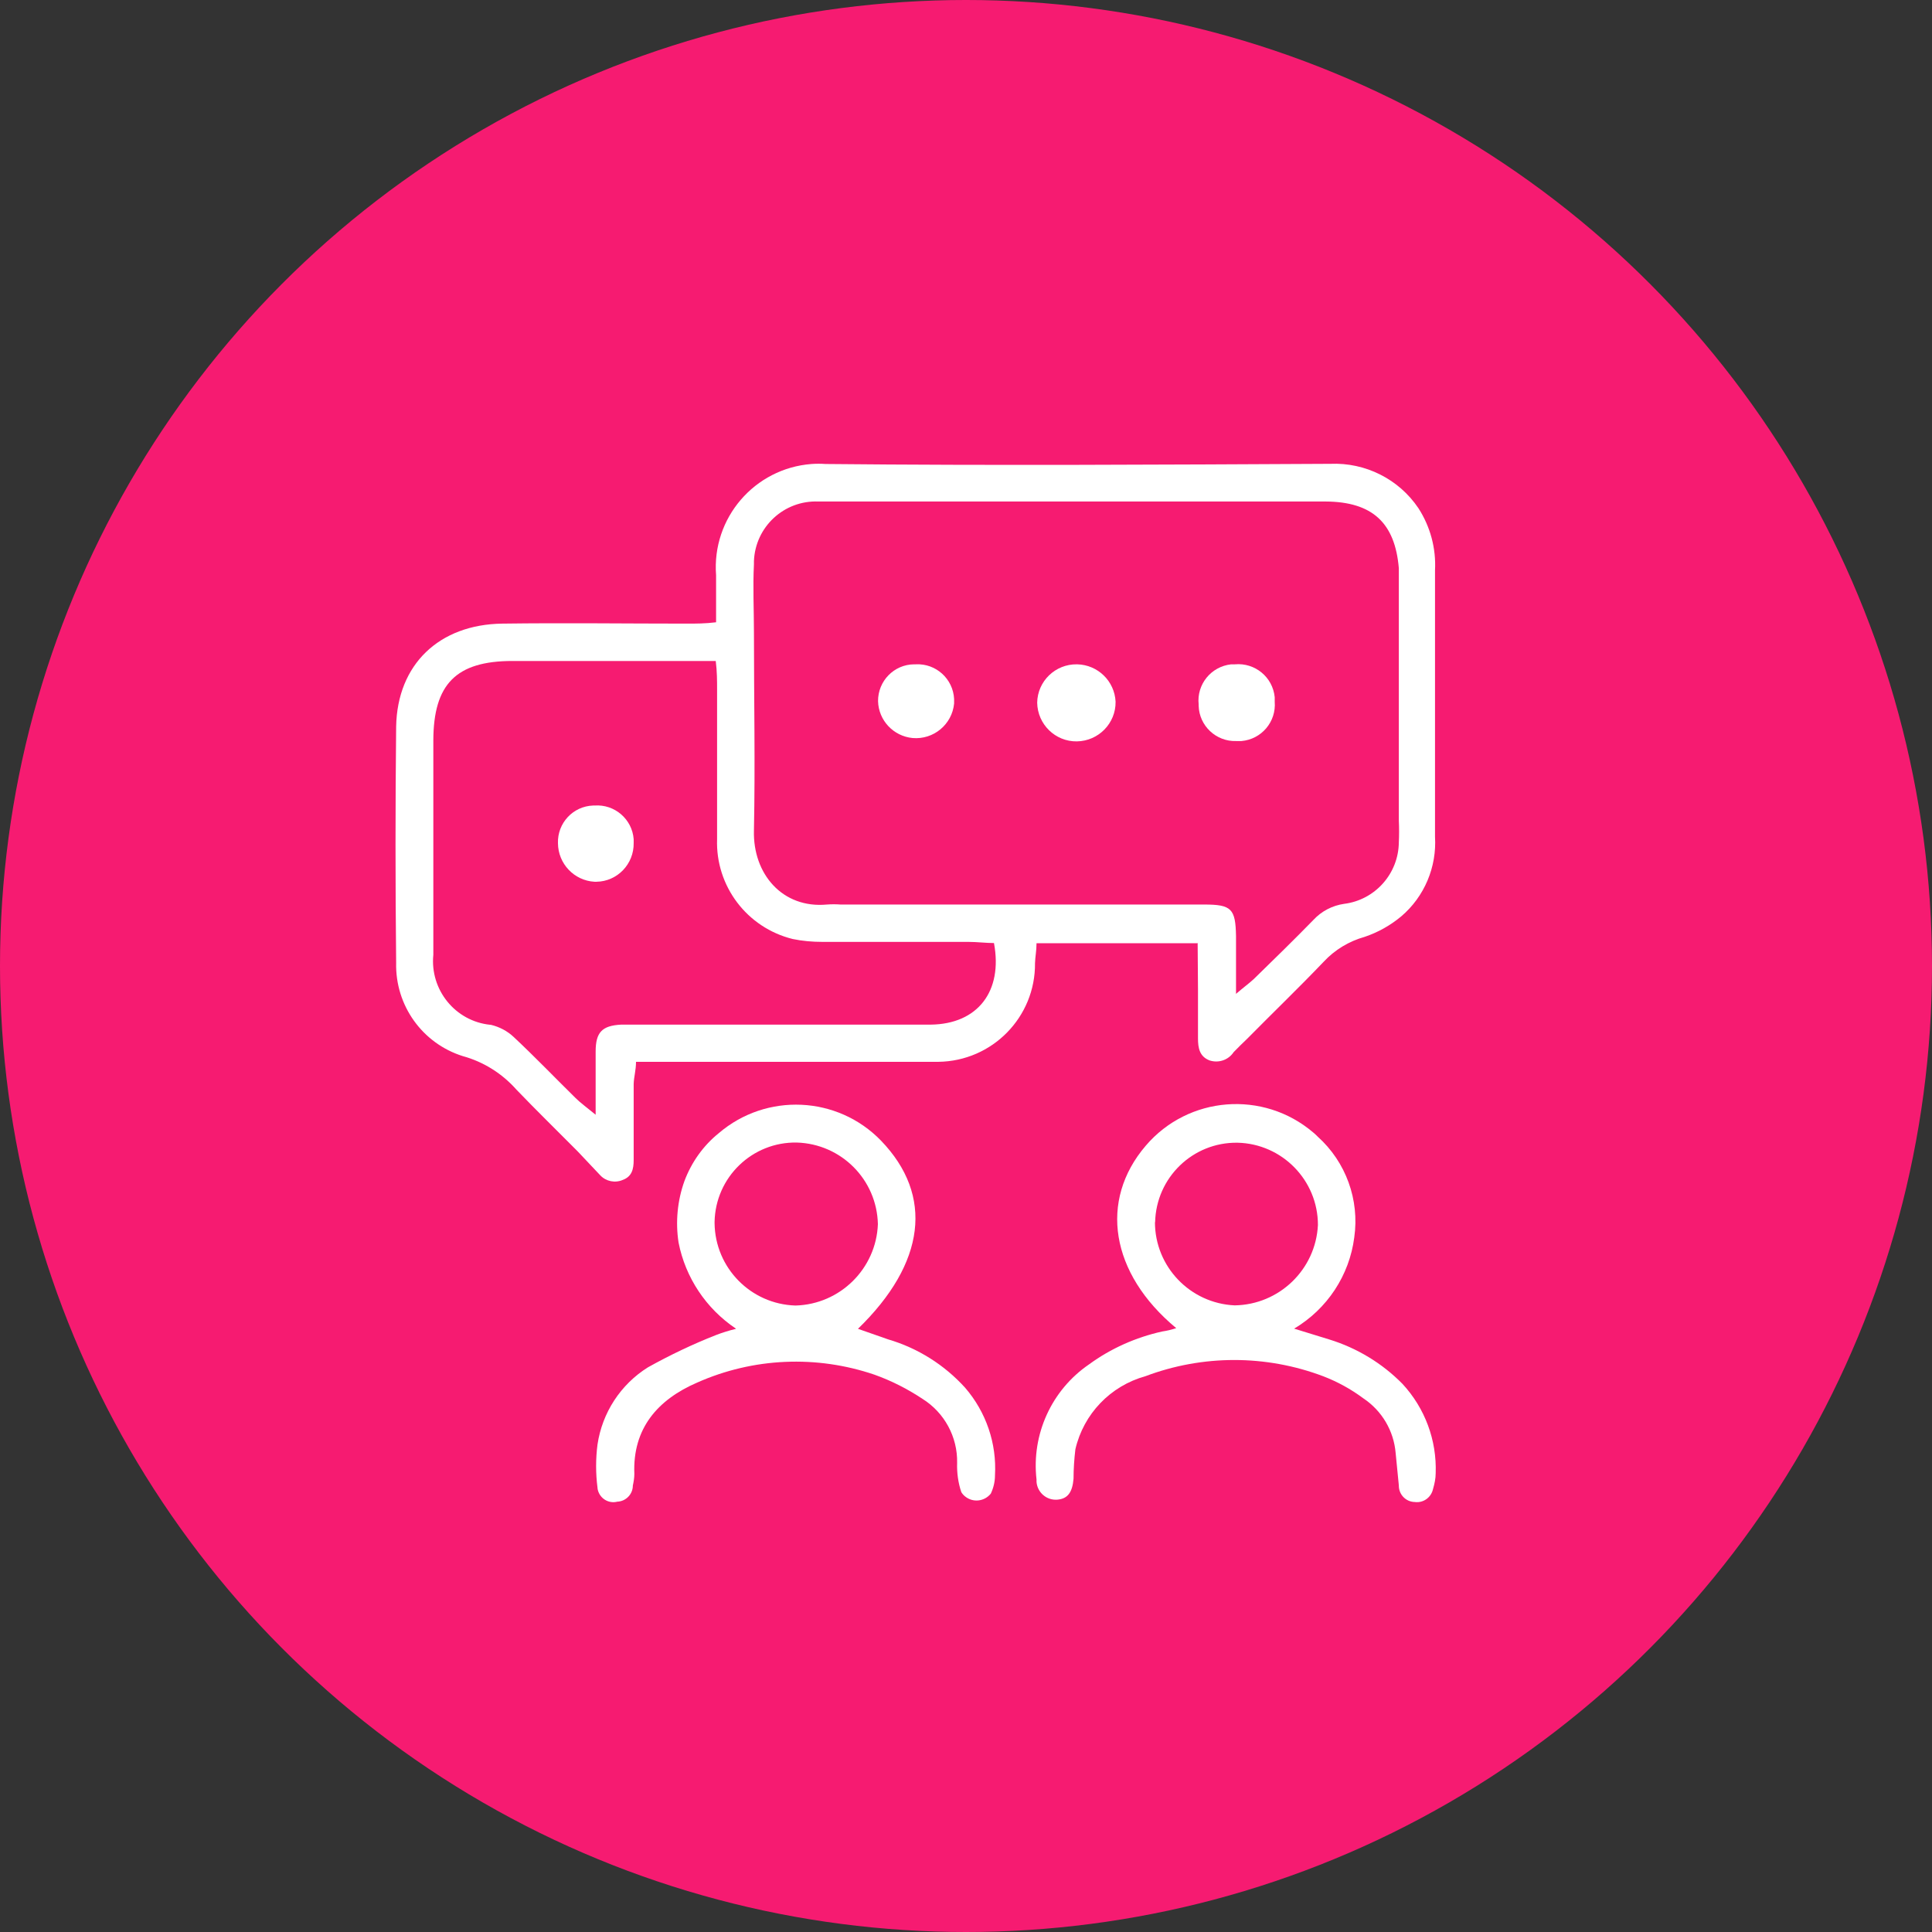
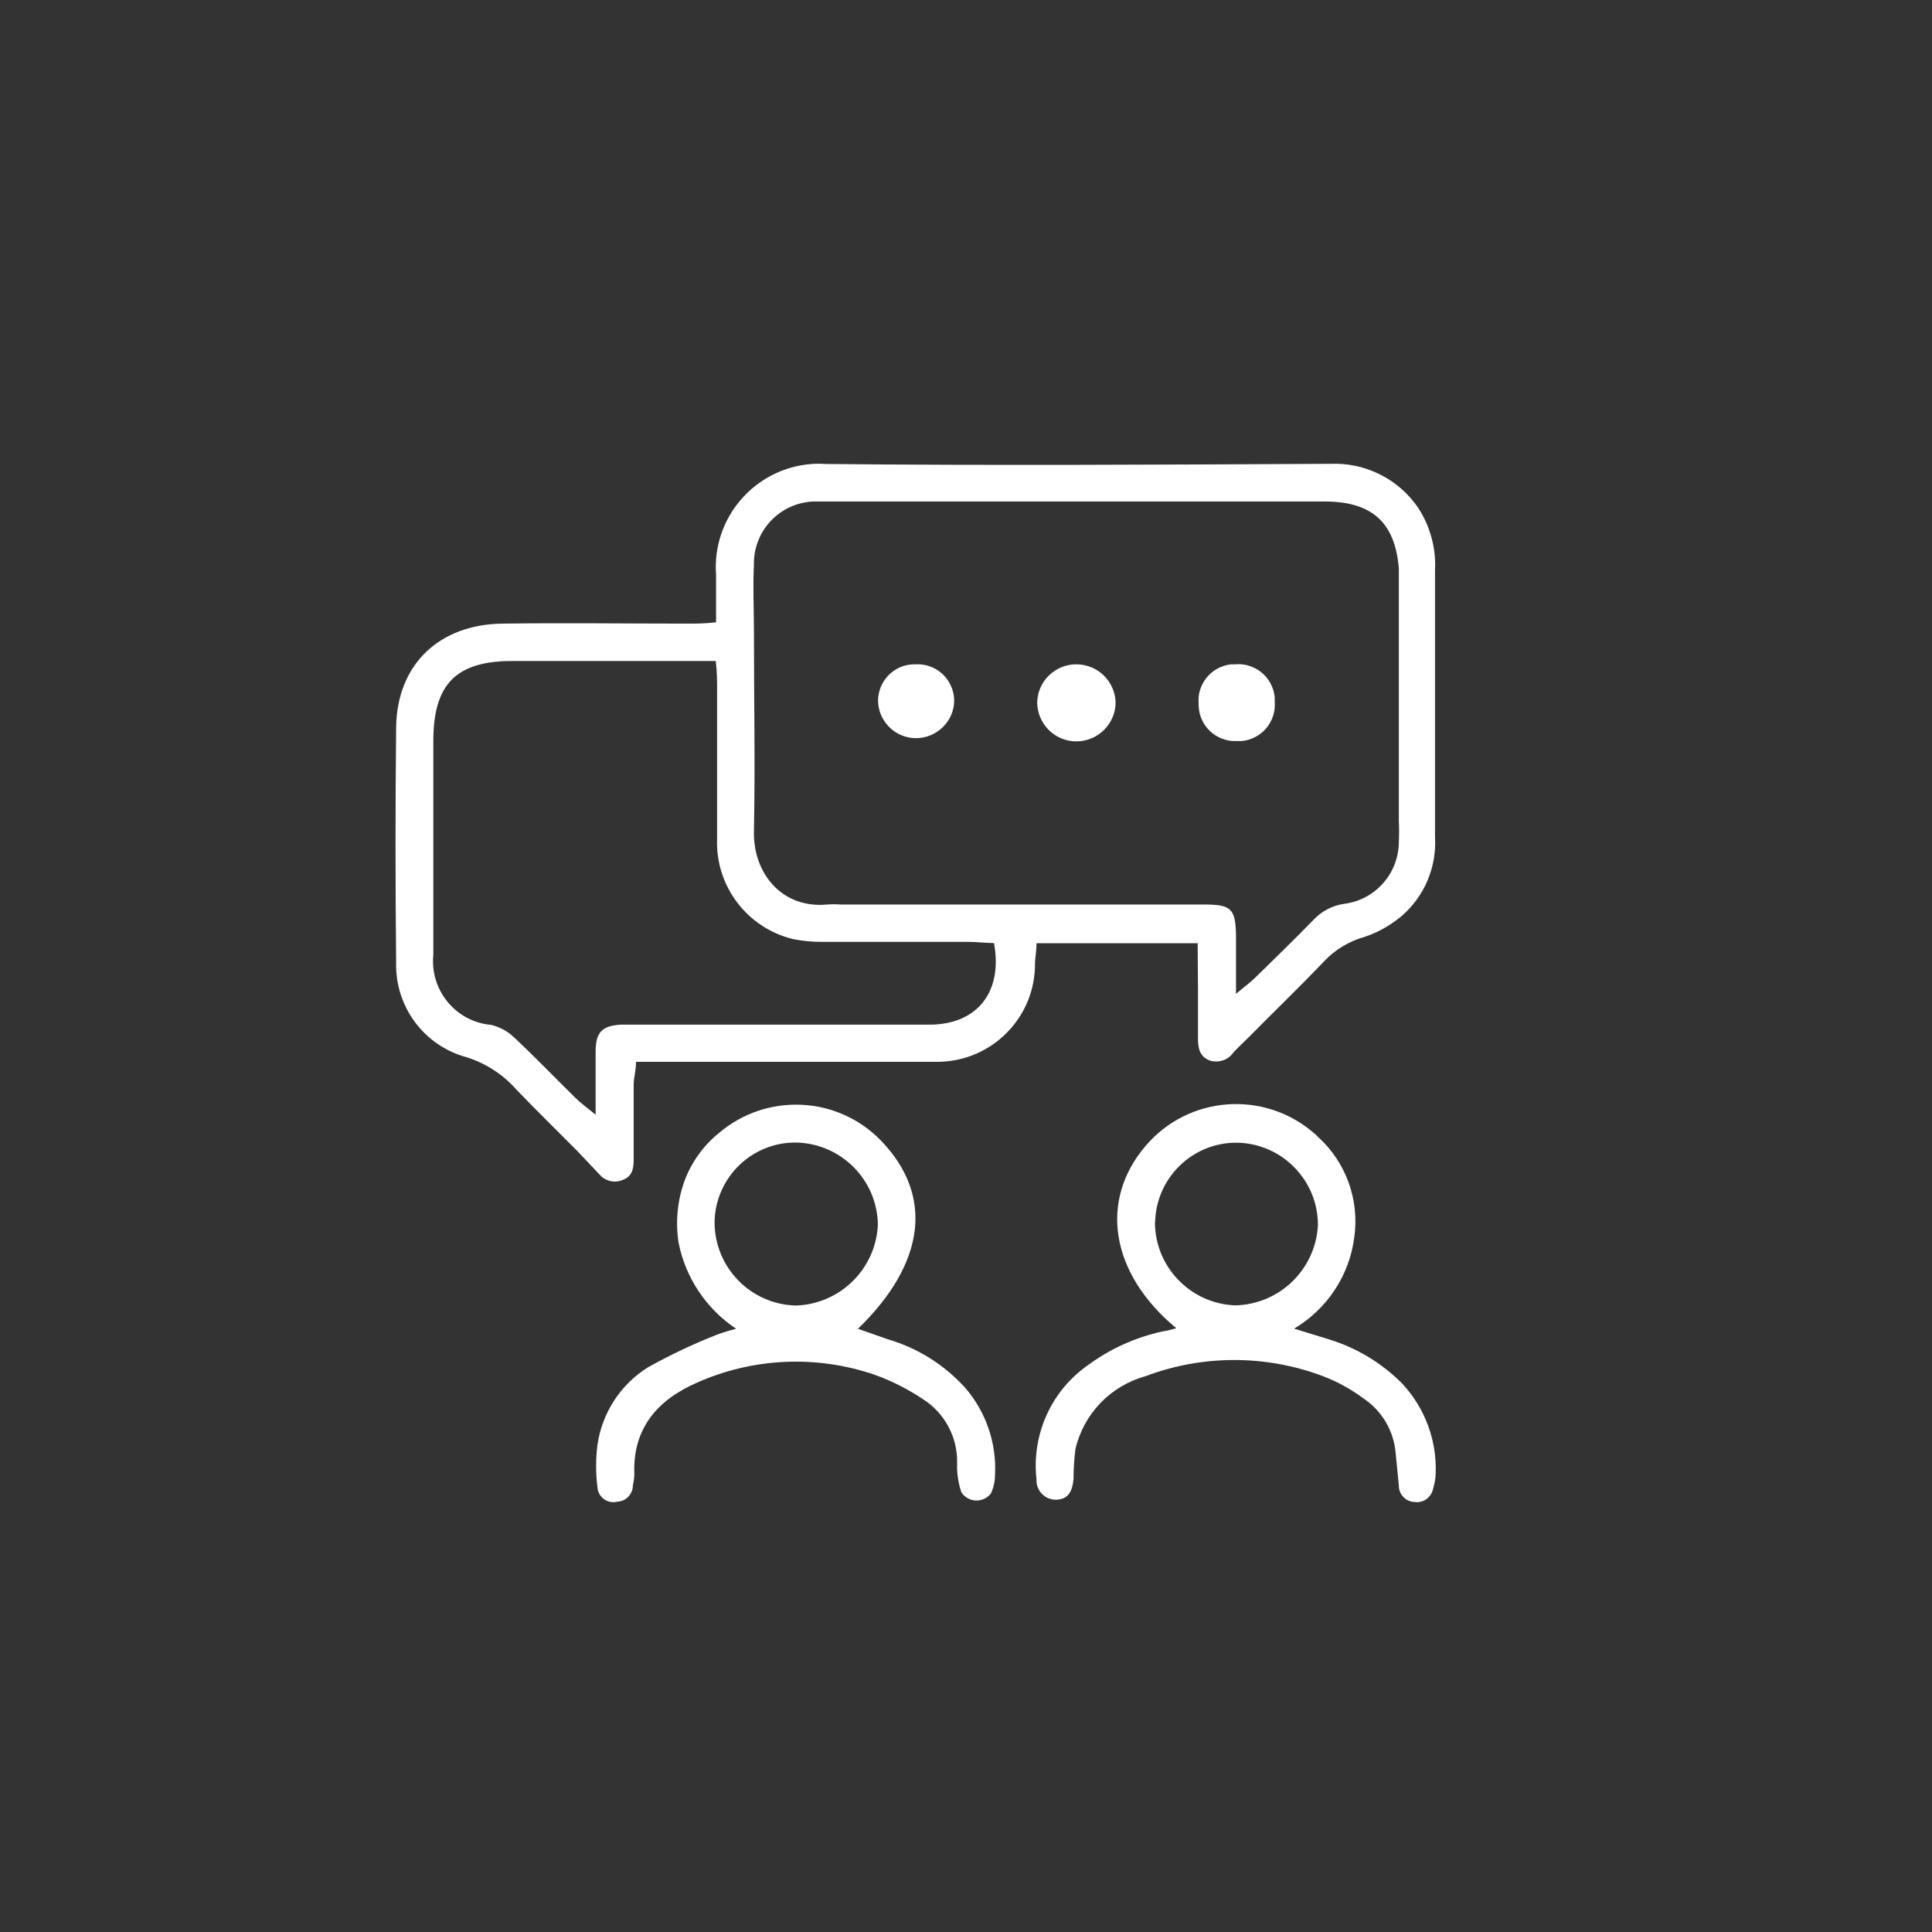
<svg xmlns="http://www.w3.org/2000/svg" id="Layer_2" data-name="Layer 2" viewBox="0 0 115.34 115.34">
  <rect x="0" y="0" width="115.34" height="115.34" fill="#333333" stroke="none" />
  <defs>
    <style>
      .cls-1 {
        fill: #fff;
      }

      .cls-2 {
        fill: url(#linear-gradient);
      }
    </style>
    <linearGradient id="linear-gradient" x1="-66.21" y1="771.25" x2="1315.41" y2="771.25" gradientTransform="translate(0 828.92) scale(1 -1)" gradientUnits="userSpaceOnUse">
      <stop offset="0" stop-color="#f61b71" />
      <stop offset=".2" stop-color="#f61b71" />
      <stop offset=".4" stop-color="#9f00ce" />
      <stop offset=".5" stop-color="#590e91" />
      <stop offset=".6" stop-color="#4f3dd7" />
      <stop offset=".7" stop-color="#0074d8" />
      <stop offset="1" stop-color="#70c7da" />
    </linearGradient>
  </defs>
  <g id="Layer_2-2" data-name="Layer 2">
    <g>
-       <circle class="cls-2" cx="57.67" cy="57.67" r="57.67" />
      <g id="Layer_2-2" data-name="Layer 2-2">
        <g id="Icons">
          <path class="cls-1" d="M71.53,56.31h-9.65c0,.46-.08.82-.09,1.19.03,3.22-2.55,5.85-5.77,5.89h-18.05c0,.5-.13.91-.14,1.33v4.54c0,.52-.1.98-.65,1.18-.46.2-1,.09-1.34-.27l-1.35-1.43c-1.22-1.23-2.46-2.44-3.66-3.69-.85-.96-1.96-1.66-3.2-2-2.42-.76-4.04-3.03-3.98-5.57-.05-4.74-.05-9.41,0-14.11.07-3.7,2.56-6.09,6.34-6.14s7.35,0,11.03,0c.52,0,1.09,0,1.73-.08v-2.81c-.26-3.41,2.29-6.38,5.7-6.64.28-.02.56-.02.83,0,10.02.1,20.05.04,30.14-.01,2.09-.09,4.09.91,5.26,2.65.71,1.1,1.06,2.4.99,3.71v15.9c.11,1.81-.63,3.58-2.02,4.76-.65.54-1.38.95-2.18,1.22-.93.26-1.78.77-2.44,1.48-1.49,1.56-3.05,3.06-4.57,4.6-.27.26-.54.52-.81.8-.31.47-.89.67-1.43.5-.61-.23-.7-.75-.7-1.32v-2.93l-.02-2.73.03-.02ZM73.76,59.36c.51-.44.81-.65,1.09-.91,1.2-1.17,2.4-2.34,3.56-3.53.48-.52,1.13-.86,1.83-.96,1.85-.23,3.25-1.8,3.27-3.67.02-.43.02-.86,0-1.3v-15.07c-.23-2.71-1.58-3.96-4.36-3.98h-30.3c-2.04-.08-3.76,1.51-3.84,3.56v.19c-.07,1.35,0,2.7,0,4.05,0,3.95.08,7.9,0,11.84-.07,2.59,1.7,4.67,4.36,4.42.27-.02.54-.02.81,0h21.71c1.63,0,1.87.25,1.9,1.88,0,1.08,0,2.13,0,3.47h-.03ZM59.35,56.3c-.49,0-1.02-.07-1.55-.07h-8.71c-.59,0-1.18-.05-1.76-.17-2.73-.67-4.62-3.16-4.52-5.97v-8.91c0-.52,0-1.09-.08-1.72h-12.13c-3.38,0-4.72,1.39-4.73,4.74v12.8c-.21,2.09,1.31,3.97,3.4,4.18h.03c.51.12.99.37,1.37.73,1.26,1.18,2.46,2.43,3.69,3.64.29.29.63.53,1.2,1v-3.77c0-1.15.38-1.55,1.52-1.61h18.48c2.81-.03,4.32-1.99,3.78-4.87h.01Z" />
          <path class="cls-1" d="M43.92,79.31c-1.77-1.19-3-3.04-3.41-5.13-.19-1.23-.07-2.5.35-3.67.42-1.12,1.12-2.11,2.05-2.86,2.84-2.43,7.09-2.24,9.69.45,3.15,3.27,2.66,7.31-1.38,11.23l1.8.63c1.77.52,3.36,1.52,4.6,2.89,1.25,1.45,1.89,3.32,1.78,5.23,0,.38-.09.75-.25,1.09-.38.47-1.06.55-1.53.17-.09-.07-.17-.16-.23-.26-.19-.56-.27-1.16-.25-1.75.03-1.55-.76-3-2.07-3.82-.89-.59-1.85-1.08-2.86-1.44-3.46-1.18-7.24-1.02-10.59.47-2.36,1.02-3.86,2.74-3.75,5.45,0,.23-.04.47-.09.7,0,.51-.41.94-.93.96-.51.13-1.03-.18-1.16-.7-.01-.05-.02-.09-.02-.14-.11-.85-.11-1.72,0-2.57.28-1.9,1.38-3.59,3.01-4.61,1.31-.73,2.67-1.38,4.07-1.93.39-.15.78-.27,1.19-.37l-.02-.02ZM42.66,73.02c.03,2.67,2.16,4.84,4.83,4.92,2.66-.07,4.82-2.2,4.92-4.86-.06-2.65-2.18-4.79-4.84-4.87-2.66-.05-4.86,2.07-4.91,4.74v.07Z" />
          <path class="cls-1" d="M70.22,79.29c-3.94-3.27-4.62-7.62-1.82-10.89,2.54-2.98,7.02-3.33,10-.79.09.08.19.16.27.25,1.68,1.51,2.5,3.77,2.18,6.01-.29,2.27-1.62,4.28-3.59,5.45l2.11.65c1.65.51,3.15,1.42,4.36,2.65,1.34,1.45,2.05,3.36,1.98,5.33,0,.32-.07.64-.16.95-.11.5-.58.84-1.09.77-.54-.01-.96-.46-.95-.99h0c-.07-.64-.12-1.29-.19-1.93-.11-1.33-.82-2.53-1.93-3.27-.74-.55-1.54-.99-2.4-1.32-3.42-1.29-7.19-1.29-10.61,0-2.09.58-3.69,2.25-4.18,4.36-.07.59-.11,1.17-.11,1.76-.07.83-.36,1.2-.97,1.25-.64.05-1.19-.43-1.24-1.06v-.14c-.31-2.7.9-5.35,3.14-6.88,1.3-.95,2.79-1.61,4.36-1.96.28-.04.57-.11.84-.2h0ZM68.95,72.96c0,2.66,2.1,4.85,4.76,4.97,2.66-.04,4.84-2.14,4.97-4.8,0-2.67-2.14-4.85-4.8-4.91-2.67-.04-4.86,2.08-4.92,4.75h0Z" />
          <path class="cls-1" d="M64.31,39.66c1.23.03,2.23,1,2.29,2.23.02,1.29-1.02,2.35-2.31,2.37-1.29.02-2.35-1.02-2.37-2.31h0c.02-1.29,1.09-2.31,2.37-2.29,0,0,.02,0,.02,0Z" />
          <path class="cls-1" d="M54.68,39.66c1.2-.06,2.22.87,2.28,2.07v.27c-.12,1.25-1.23,2.17-2.48,2.06-1.14-.11-2.03-1.05-2.06-2.2-.01-1.2.95-2.19,2.15-2.2h.11Z" />
          <path class="cls-1" d="M76.1,41.89c.1,1.2-.79,2.25-1.99,2.35h-.31c-1.2.04-2.21-.91-2.24-2.11v-.07c-.13-1.2.74-2.27,1.94-2.4.07,0,.15,0,.22,0,1.2-.11,2.26.76,2.38,1.96,0,.09,0,.18,0,.27h0Z" />
-           <path class="cls-1" d="M37.83,50.33c.02,1.25-.97,2.29-2.22,2.31h-.12c-1.22-.07-2.17-1.08-2.18-2.3-.04-1.2.9-2.21,2.1-2.25h.08c1.2-.09,2.25.81,2.34,2.01v.24h0Z" />
        </g>
      </g>
    </g>
  </g>
</svg>